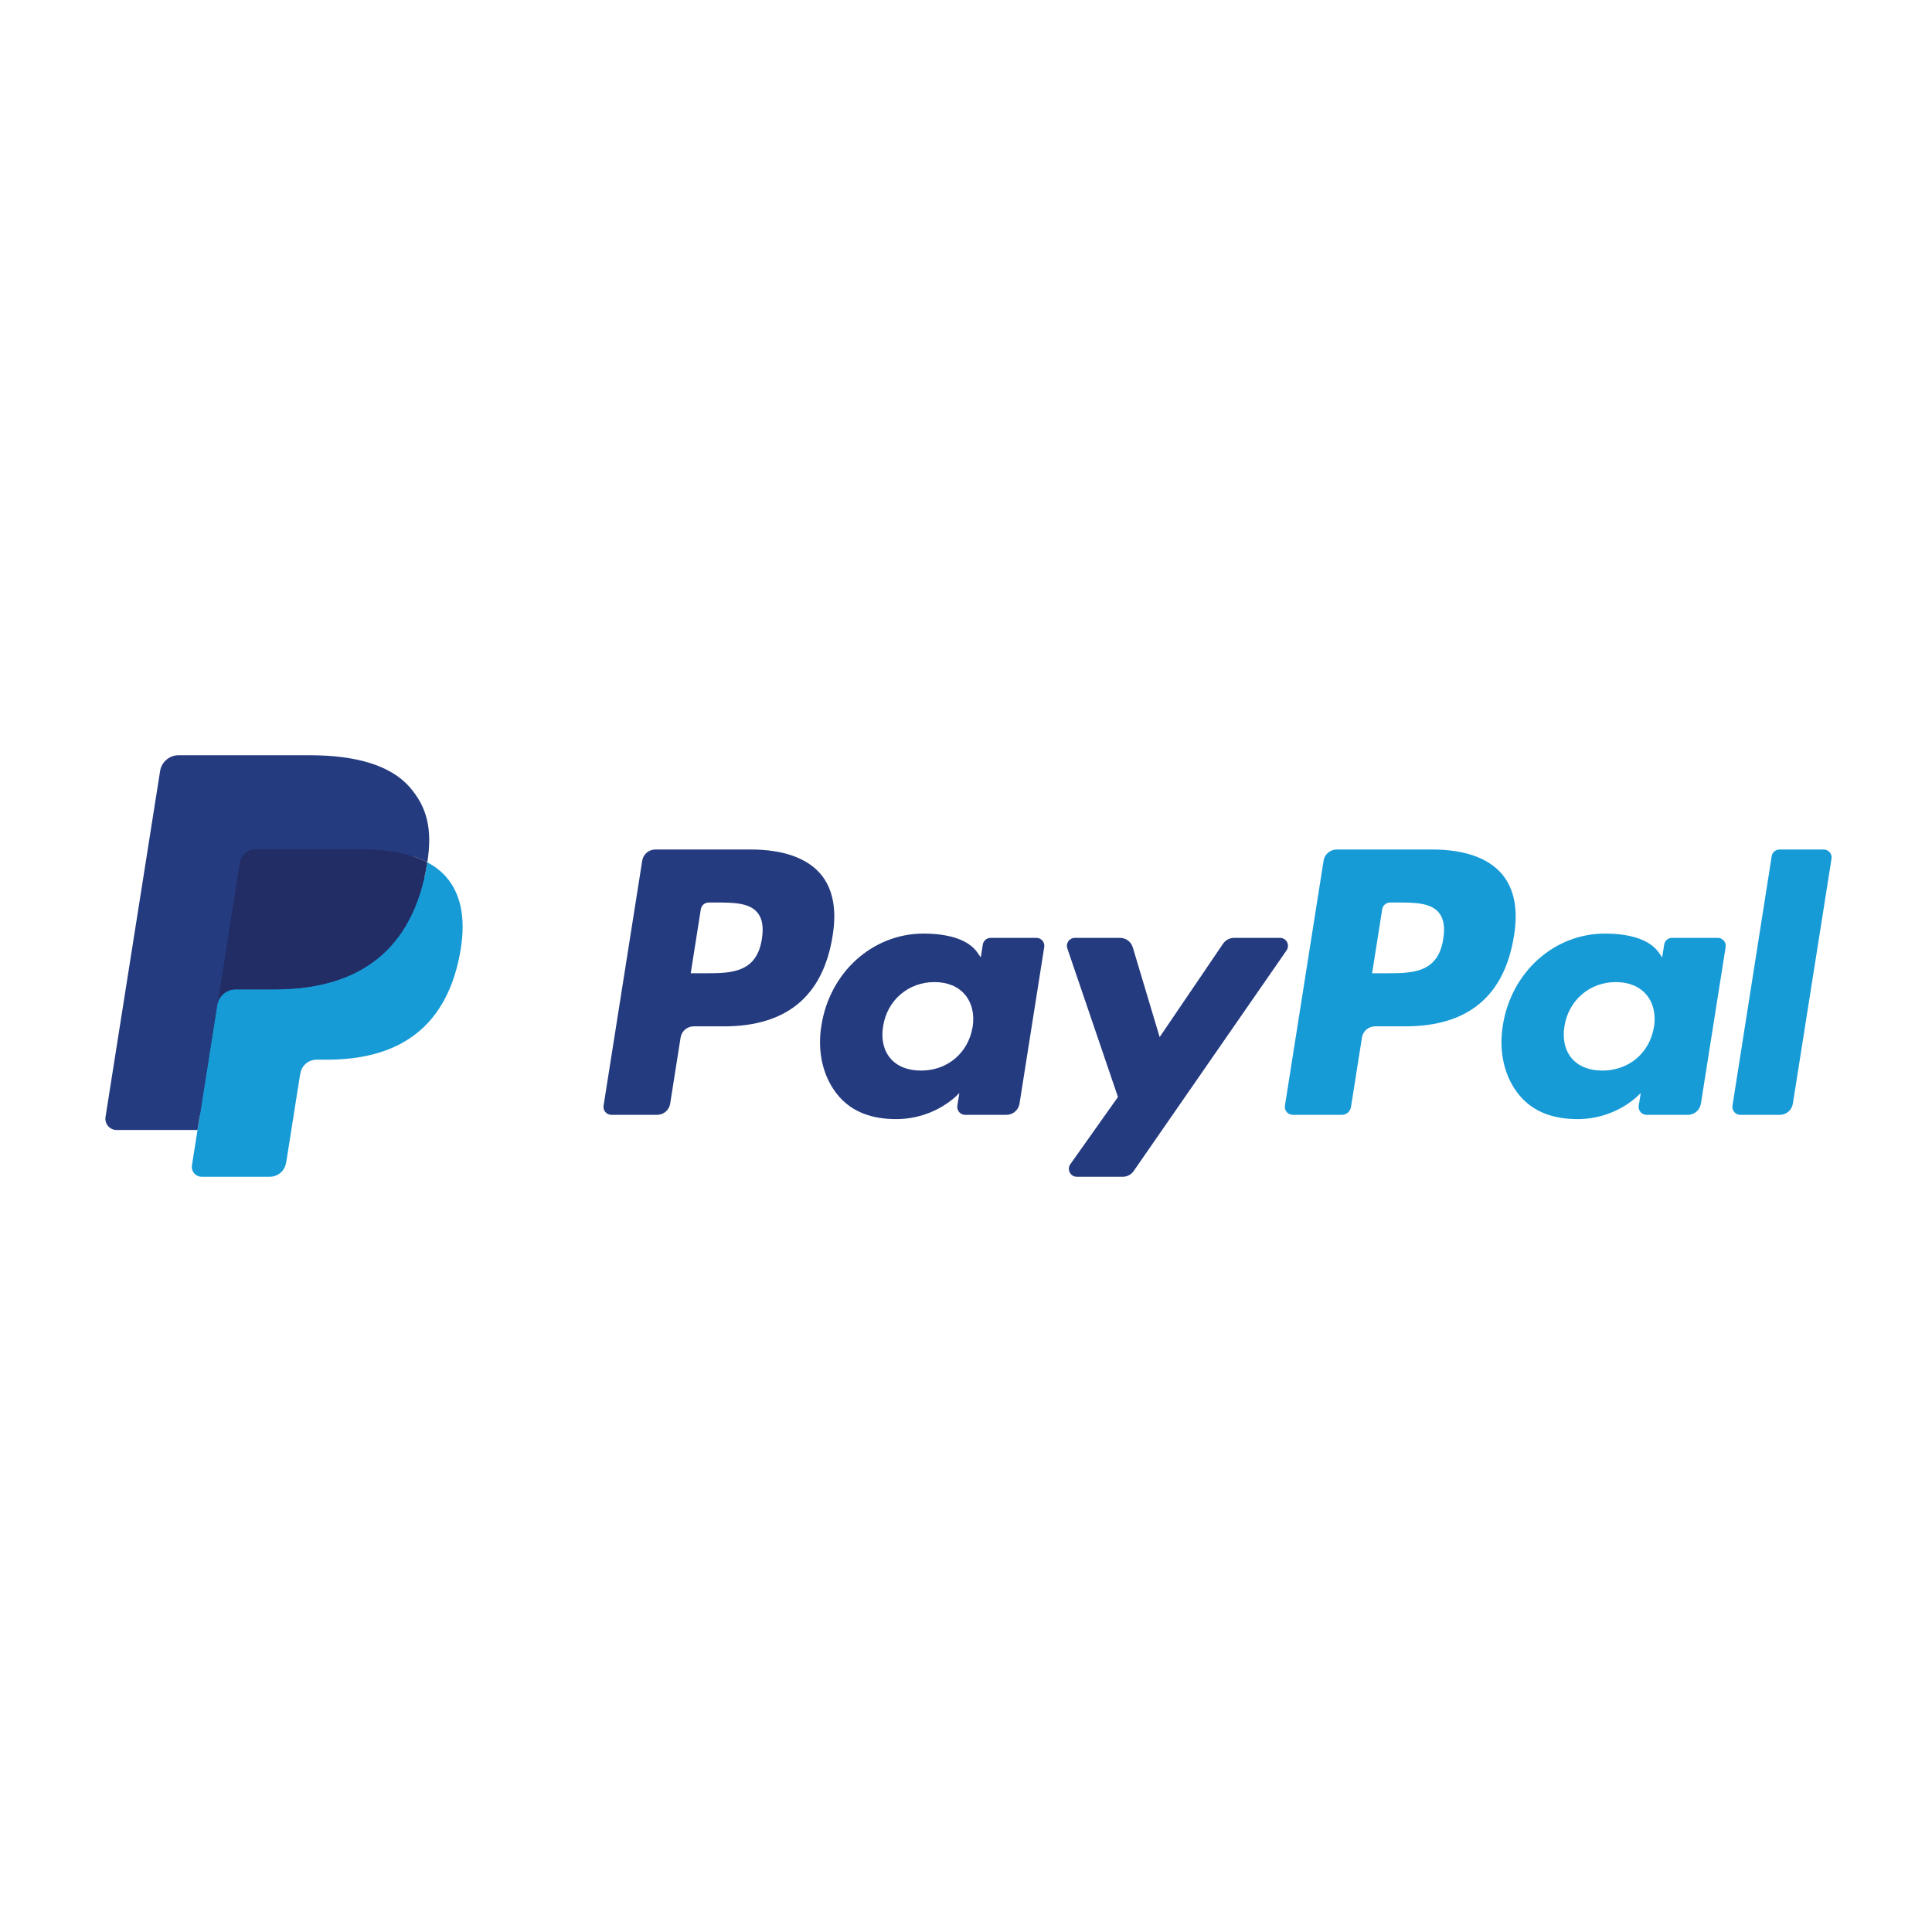
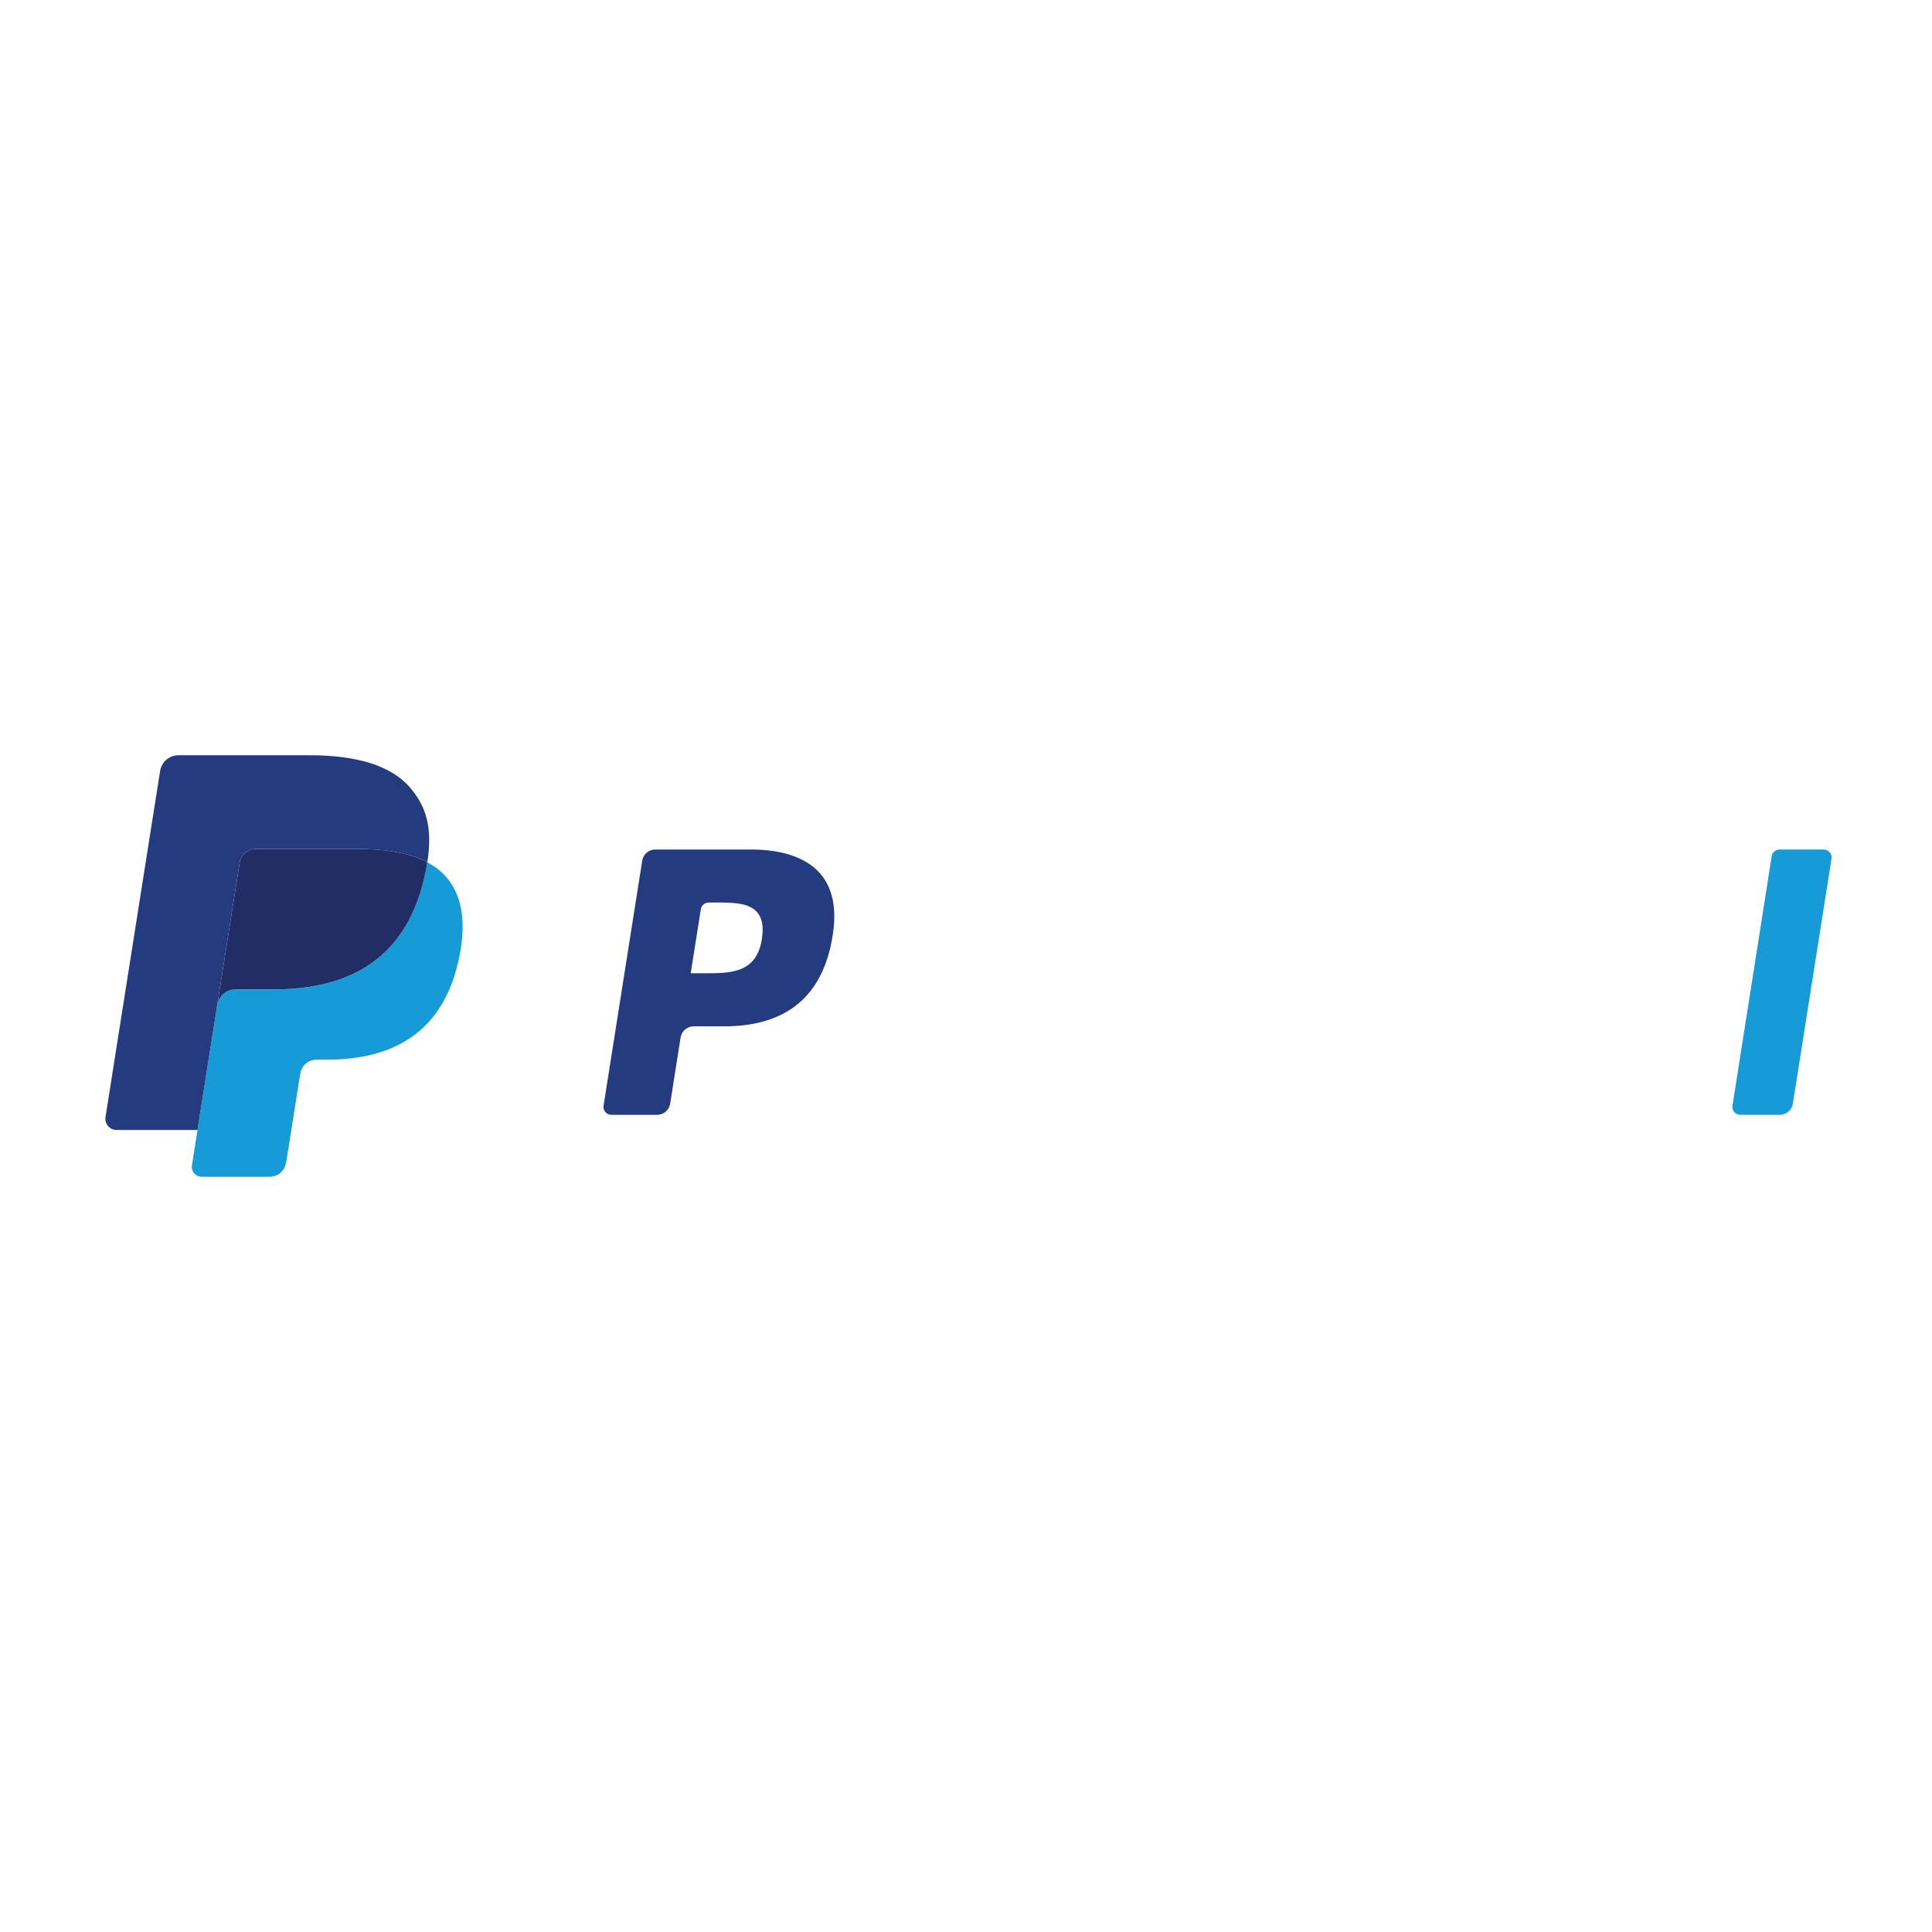
<svg xmlns="http://www.w3.org/2000/svg" width="110" height="110" viewBox="0 0 110 110" fill="none">
  <path d="M42.75 48.367H37.311C36.939 48.367 36.623 48.638 36.565 49.005L34.365 62.952C34.321 63.227 34.534 63.475 34.813 63.475H37.41C37.782 63.475 38.099 63.205 38.157 62.837L38.75 59.075C38.807 58.707 39.125 58.436 39.496 58.436H41.218C44.8 58.436 46.868 56.703 47.408 53.267C47.652 51.764 47.419 50.583 46.715 49.756C45.942 48.848 44.571 48.367 42.75 48.367ZM43.378 53.461C43.08 55.413 41.589 55.413 40.147 55.413H39.327L39.902 51.768C39.937 51.548 40.127 51.386 40.35 51.386H40.726C41.709 51.386 42.635 51.386 43.114 51.945C43.399 52.279 43.487 52.776 43.378 53.461Z" fill="#253B80" />
-   <path d="M59.008 53.398H56.404C56.182 53.398 55.99 53.561 55.956 53.781L55.841 54.51L55.658 54.245C55.095 53.427 53.837 53.154 52.582 53.154C49.704 53.154 47.246 55.333 46.767 58.391C46.518 59.917 46.872 61.375 47.738 62.392C48.531 63.328 49.667 63.717 51.018 63.717C53.337 63.717 54.623 62.226 54.623 62.226L54.507 62.95C54.463 63.227 54.676 63.475 54.954 63.475H57.3C57.673 63.475 57.988 63.204 58.047 62.836L59.454 53.922C59.499 53.647 59.286 53.398 59.008 53.398ZM55.378 58.468C55.127 59.956 53.946 60.954 52.439 60.954C51.683 60.954 51.078 60.712 50.69 60.252C50.306 59.796 50.159 59.146 50.282 58.422C50.516 56.947 51.717 55.916 53.2 55.916C53.94 55.916 54.541 56.161 54.937 56.625C55.334 57.093 55.492 57.747 55.378 58.468Z" fill="#253B80" />
-   <path d="M72.879 53.398H70.262C70.012 53.398 69.778 53.523 69.636 53.73L66.026 59.047L64.496 53.938C64.4 53.618 64.105 53.398 63.771 53.398H61.199C60.886 53.398 60.669 53.704 60.769 53.998L63.652 62.458L60.941 66.284C60.728 66.586 60.943 67 61.311 67H63.925C64.173 67 64.406 66.879 64.546 66.675L73.251 54.11C73.46 53.81 73.246 53.398 72.879 53.398Z" fill="#253B80" />
-   <path d="M81.545 48.367H76.105C75.734 48.367 75.417 48.638 75.359 49.005L73.159 62.952C73.115 63.227 73.329 63.475 73.606 63.475H76.398C76.657 63.475 76.879 63.286 76.919 63.028L77.544 59.075C77.601 58.707 77.918 58.436 78.29 58.436H80.011C83.594 58.436 85.661 56.703 86.202 53.267C86.446 51.764 86.211 50.583 85.507 49.756C84.735 48.848 83.365 48.367 81.545 48.367ZM82.172 53.461C81.876 55.413 80.384 55.413 78.942 55.413H78.122L78.698 51.768C78.733 51.548 78.922 51.386 79.145 51.386H79.522C80.503 51.386 81.43 51.386 81.909 51.945C82.194 52.279 82.281 52.776 82.172 53.461Z" fill="#179BD7" />
-   <path d="M97.802 53.398H95.199C94.975 53.398 94.785 53.561 94.752 53.781L94.637 54.51L94.454 54.245C93.89 53.427 92.633 53.154 91.378 53.154C88.5 53.154 86.043 55.333 85.564 58.391C85.316 59.917 85.668 61.375 86.534 62.392C87.329 63.328 88.463 63.717 89.814 63.717C92.133 63.717 93.419 62.226 93.419 62.226L93.303 62.95C93.259 63.227 93.472 63.475 93.751 63.475H96.097C96.468 63.475 96.785 63.204 96.843 62.836L98.251 53.922C98.294 53.647 98.081 53.398 97.802 53.398ZM94.171 58.468C93.922 59.956 92.739 60.954 91.233 60.954C90.478 60.954 89.872 60.712 89.484 60.252C89.099 59.796 88.954 59.146 89.075 58.422C89.311 56.947 90.511 55.916 91.994 55.916C92.734 55.916 93.335 56.161 93.731 56.625C94.129 57.093 94.287 57.747 94.171 58.468Z" fill="#179BD7" />
  <path d="M100.872 48.75L98.64 62.952C98.596 63.227 98.809 63.475 99.087 63.475H101.331C101.704 63.475 102.02 63.205 102.078 62.837L104.279 48.891C104.323 48.616 104.11 48.367 103.832 48.367H101.319C101.097 48.367 100.906 48.53 100.872 48.75Z" fill="#179BD7" />
-   <path d="M11.778 66.186L12.194 63.544L11.268 63.522H6.844L9.918 44.028C9.928 43.969 9.959 43.914 10.004 43.875C10.05 43.836 10.107 43.815 10.168 43.815H17.628C20.104 43.815 21.813 44.33 22.706 45.347C23.124 45.824 23.39 46.323 23.519 46.871C23.654 47.447 23.657 48.135 23.525 48.974L23.515 49.035V49.573L23.933 49.81C24.286 49.997 24.566 50.211 24.78 50.456C25.138 50.864 25.37 51.382 25.467 51.997C25.568 52.629 25.535 53.382 25.37 54.233C25.179 55.213 24.87 56.066 24.453 56.765C24.07 57.408 23.582 57.942 23.002 58.355C22.449 58.748 21.791 59.046 21.047 59.237C20.327 59.425 19.505 59.52 18.604 59.52H18.024C17.609 59.52 17.205 59.669 16.889 59.937C16.572 60.211 16.362 60.584 16.297 60.993L16.253 61.231L15.519 65.887L15.485 66.058C15.476 66.112 15.461 66.139 15.439 66.158C15.419 66.174 15.39 66.186 15.363 66.186H11.778Z" fill="#253B80" />
  <path d="M24.329 49.098C24.307 49.24 24.282 49.386 24.253 49.535C23.269 54.586 19.904 56.331 15.605 56.331H13.417C12.891 56.331 12.448 56.713 12.366 57.231L11.246 64.338L10.928 66.352C10.875 66.692 11.138 66.999 11.481 66.999H15.363C15.822 66.999 16.213 66.665 16.285 66.212L16.323 66.015L17.054 61.377L17.101 61.122C17.173 60.667 17.564 60.334 18.024 60.334H18.604C22.365 60.334 25.309 58.807 26.17 54.388C26.529 52.542 26.343 51.001 25.392 49.917C25.104 49.59 24.747 49.319 24.329 49.098Z" fill="#179BD7" />
  <path d="M23.3 48.687C23.15 48.643 22.995 48.603 22.836 48.568C22.676 48.533 22.512 48.502 22.344 48.474C21.754 48.379 21.107 48.334 20.414 48.334H14.568C14.424 48.334 14.287 48.366 14.164 48.425C13.895 48.555 13.694 48.81 13.646 49.123L12.402 57.001L12.366 57.23C12.448 56.712 12.891 56.33 13.417 56.33H15.605C19.904 56.33 23.269 54.585 24.253 49.535C24.283 49.385 24.307 49.24 24.329 49.097C24.081 48.965 23.811 48.852 23.521 48.756C23.449 48.732 23.375 48.709 23.3 48.687Z" fill="#222D65" />
  <path d="M13.646 49.123C13.694 48.81 13.895 48.555 14.164 48.426C14.287 48.367 14.424 48.335 14.568 48.335H20.414C21.107 48.335 21.753 48.38 22.344 48.475C22.512 48.502 22.676 48.533 22.836 48.569C22.995 48.604 23.15 48.644 23.3 48.688C23.375 48.71 23.449 48.733 23.521 48.756C23.812 48.852 24.081 48.966 24.33 49.097C24.623 47.231 24.328 45.96 23.319 44.809C22.206 43.542 20.198 43 17.628 43H10.169C9.644 43 9.196 43.382 9.115 43.901L6.008 63.596C5.947 63.986 6.247 64.337 6.64 64.337H11.246L12.402 57.001L13.646 49.123Z" fill="#253B80" />
</svg>